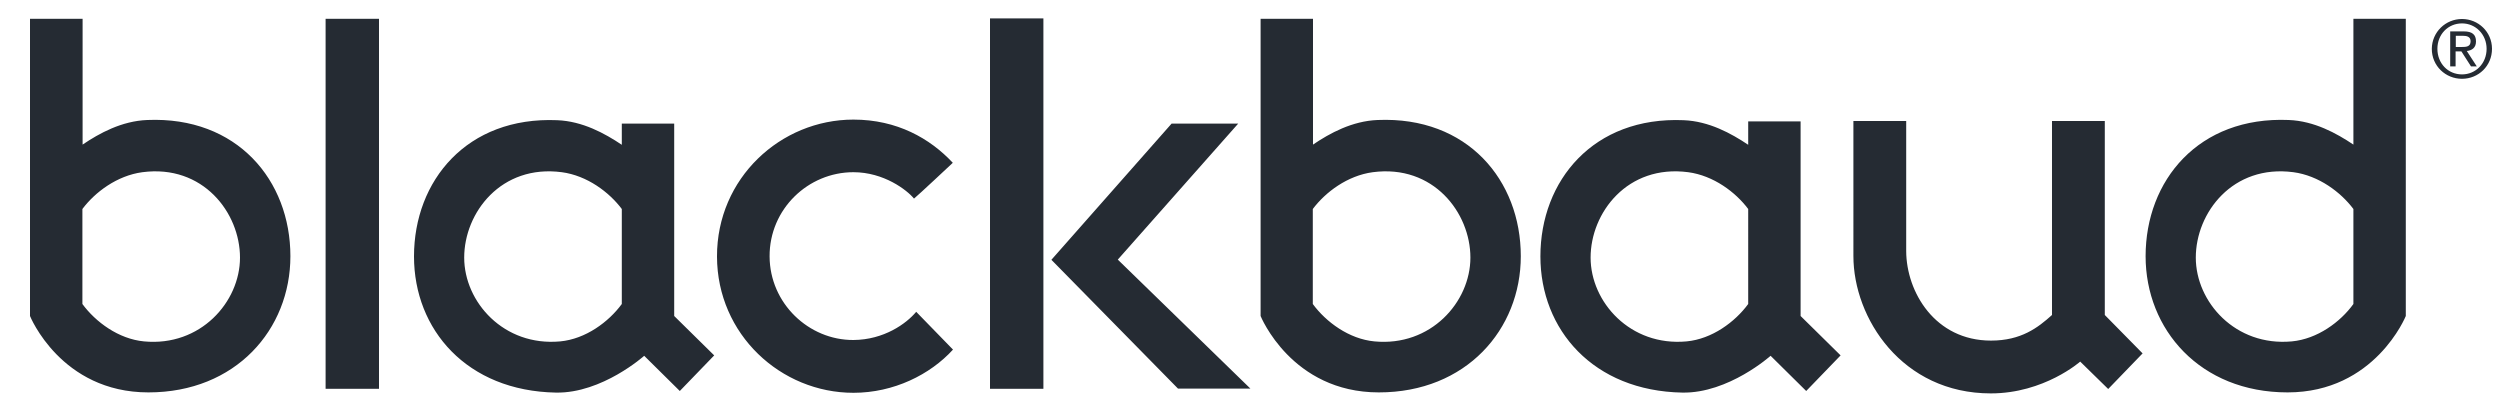
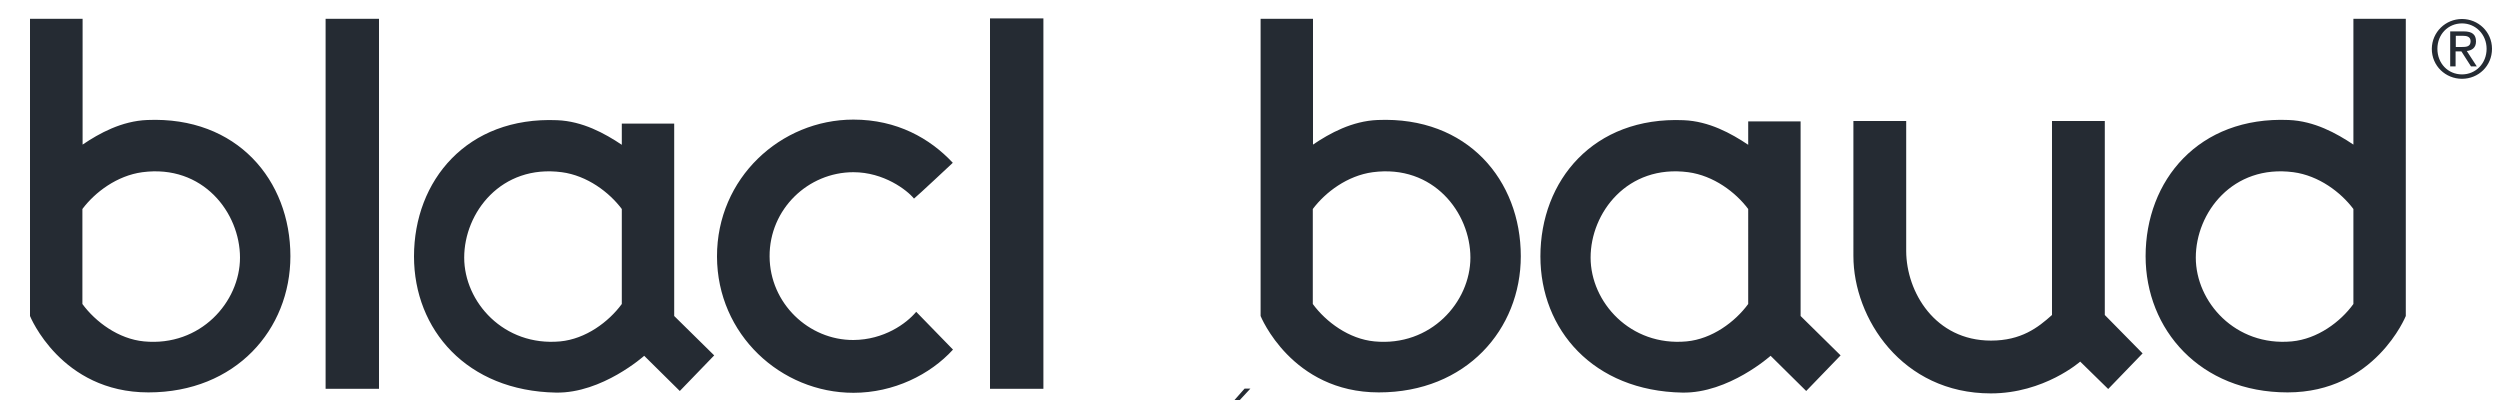
<svg xmlns="http://www.w3.org/2000/svg" viewBox="0 0 1250 200">
  <style>.st0{fill:#252b33}</style>
-   <path class="st0" d="M1231 9.5c8.1 0 15 6.4 15 14.9 0 8.6-6.8 15-15 15s-15.1-6.4-15.1-15c.1-8.4 6.9-14.9 15.1-14.9zm0 27.7c6.9 0 12.3-5.5 12.3-12.8 0-7.1-5.4-12.7-12.3-12.7-7 0-12.3 5.5-12.3 12.7 0 7.3 5.3 12.8 12.3 12.8zm-5.8-21.5h6.7c4.2 0 6.1 1.6 6.1 5 0 3.2-2 4.5-4.6 4.8l5 7.7h-2.9l-4.8-7.5h-2.9v7.5h-2.7V15.7zm2.7 7.8h2.8c2.4 0 4.6-.1 4.6-2.9 0-2.3-2-2.7-3.8-2.7h-3.6zm-25 134.5V9.4h-26.2v62.9c-8.5-5.7-19.6-11.8-32.3-12.3-45.1-1.9-71.6 30.2-71.6 68.1 0 36.6 27.2 68.1 71 68.1 43.7 0 59.1-38.2 59.1-38.2zm-57 12.7c-28.2 2.6-48-19.7-48-41.9 0-22.5 18.5-46.7 48.8-42.7 12.7 1.7 23.7 10 30 18.4V152c-6.5 9-18 17.5-30.8 18.7zm-150.4-.4c15.1 0 23.5-6.5 30.5-12.8v-97h26.4v97l18.9 19.2-17.2 17.8-14-13.7s-18 15.9-44.7 15.9c-44.4 0-68.7-37.6-68.7-68.7V60.5h26.4v65.1c.1 20.4 14.4 44.7 42.4 44.7zM900.3 158V60.7h-26.2v11.7c-8.5-5.7-19.6-11.8-32.3-12.3-45.1-1.9-71.6 30.2-71.6 68.1 0 36.6 26.4 67.3 71 68.1 23.1.4 44.1-18.4 44.1-18.4l17.8 17.6 17.2-17.8zm-57 12.7c-28.2 2.6-48-19.7-48-41.9 0-22.5 18.5-46.7 48.8-42.7 12.7 1.7 23.7 10 30 18.4V152c-6.6 9-18.1 17.5-30.8 18.7zm-153.9 25.5c43.7 0 71-31.5 71-68.1 0-37.9-26.6-70-71.6-68.1-12.7.5-23.9 6.6-32.3 12.3V9.4h-26.2V158s15.4 38.2 59.1 38.2zm-33-44.2v-47.5c6.3-8.4 17.3-16.7 30-18.4 30.3-4 48.8 20.3 48.8 42.7 0 22.2-19.8 44.6-48 41.9-12.7-1.2-24.2-9.7-30.8-18.7zM495 9.2h26.7v185.2H495zm130.2 185.1H589l-63.3-64.4 60.1-68.1h33.3l-60.2 68zm-198.5 2.1c-36.2 0-68.1-29.1-68.2-68.1-.1-39.3 31.9-68.5 68.2-68.5 21.8 0 38.3 9.4 49.7 21.6 0 0-17.8 16.7-19.4 17.9-3.5-4.3-15.1-13.2-30.3-13.2-22.6 0-42 18.4-41.9 42.1.1 23.5 19.6 41.9 41.9 41.8 15.3-.1 26.5-8.2 31.4-14.1l18.4 18.9c-11.4 12.5-29.6 21.6-49.8 21.6zM337.1 158V61.8h-26.2v10.6c-8.5-5.7-19.6-11.8-32.3-12.3-45.1-1.9-71.6 30.2-71.6 68.1 0 36.6 26.4 67.3 71 68.1 23.1.4 44.1-18.4 44.1-18.4l17.8 17.6 17.2-17.8zm-57 12.7c-28.2 2.6-48-19.7-48-41.9 0-22.5 18.5-46.7 48.8-42.7 12.7 1.7 23.7 10 30 18.4V152c-6.6 9-18.1 17.5-30.8 18.7zM189.5 9.4v185h-26.7V9.4zM74.2 196.2c43.7 0 71-31.5 71-68.1 0-37.9-26.6-70-71.6-68.1-12.7.5-23.9 6.6-32.3 12.3V9.4H15V158s15.4 38.2 59.2 38.2zm-33-44.2v-47.5c6.3-8.4 17.3-16.7 30-18.4 30.3-4 48.8 20.3 48.8 42.7 0 22.2-19.8 44.6-48 41.9-12.7-1.2-24.2-9.7-30.8-18.7z" fill="#252b33" />
+   <path class="st0" d="M1231 9.5c8.1 0 15 6.4 15 14.9 0 8.6-6.8 15-15 15s-15.1-6.4-15.1-15c.1-8.4 6.9-14.9 15.1-14.9zm0 27.7c6.9 0 12.3-5.5 12.3-12.8 0-7.1-5.4-12.7-12.3-12.7-7 0-12.3 5.5-12.3 12.7 0 7.3 5.3 12.8 12.3 12.8zm-5.8-21.5h6.7c4.2 0 6.1 1.6 6.1 5 0 3.2-2 4.5-4.6 4.8l5 7.7h-2.9l-4.8-7.5h-2.9v7.5h-2.7V15.7zm2.7 7.8h2.8c2.4 0 4.6-.1 4.6-2.9 0-2.3-2-2.7-3.8-2.7h-3.6zm-25 134.5V9.4h-26.2v62.9c-8.5-5.7-19.6-11.8-32.3-12.3-45.1-1.9-71.6 30.2-71.6 68.1 0 36.6 27.2 68.1 71 68.1 43.7 0 59.1-38.2 59.1-38.2zm-57 12.7c-28.2 2.6-48-19.7-48-41.9 0-22.5 18.5-46.7 48.8-42.7 12.7 1.7 23.7 10 30 18.4V152c-6.5 9-18 17.5-30.8 18.7zm-150.4-.4c15.1 0 23.5-6.5 30.5-12.8v-97h26.4v97l18.9 19.2-17.2 17.8-14-13.7s-18 15.9-44.7 15.9c-44.4 0-68.7-37.6-68.7-68.7V60.5h26.4v65.1c.1 20.4 14.4 44.7 42.4 44.7zM900.3 158V60.7h-26.2v11.7c-8.5-5.7-19.6-11.8-32.3-12.3-45.1-1.9-71.6 30.2-71.6 68.1 0 36.6 26.4 67.3 71 68.1 23.1.4 44.1-18.4 44.1-18.4l17.8 17.6 17.2-17.8zm-57 12.7c-28.2 2.6-48-19.7-48-41.9 0-22.5 18.5-46.7 48.8-42.7 12.7 1.7 23.7 10 30 18.4V152c-6.6 9-18.1 17.5-30.8 18.7zm-153.9 25.5c43.7 0 71-31.5 71-68.1 0-37.9-26.6-70-71.6-68.1-12.7.5-23.9 6.6-32.3 12.3V9.4h-26.2V158s15.4 38.2 59.1 38.2zm-33-44.2v-47.5c6.3-8.4 17.3-16.7 30-18.4 30.3-4 48.8 20.3 48.8 42.7 0 22.2-19.8 44.6-48 41.9-12.7-1.2-24.2-9.7-30.8-18.7zM495 9.2h26.7v185.2H495zm130.2 185.1H589h33.3l-60.2 68zm-198.5 2.1c-36.2 0-68.1-29.1-68.2-68.1-.1-39.3 31.9-68.5 68.2-68.5 21.8 0 38.3 9.4 49.7 21.6 0 0-17.8 16.7-19.4 17.9-3.5-4.3-15.1-13.2-30.3-13.2-22.6 0-42 18.4-41.9 42.1.1 23.5 19.6 41.9 41.9 41.8 15.3-.1 26.5-8.2 31.4-14.1l18.4 18.9c-11.4 12.5-29.6 21.6-49.8 21.6zM337.1 158V61.8h-26.2v10.6c-8.5-5.7-19.6-11.8-32.3-12.3-45.1-1.9-71.6 30.2-71.6 68.1 0 36.6 26.4 67.3 71 68.1 23.1.4 44.1-18.4 44.1-18.4l17.8 17.6 17.2-17.8zm-57 12.7c-28.2 2.6-48-19.7-48-41.9 0-22.5 18.5-46.7 48.8-42.7 12.7 1.7 23.7 10 30 18.4V152c-6.6 9-18.1 17.5-30.8 18.7zM189.5 9.4v185h-26.7V9.4zM74.2 196.2c43.7 0 71-31.5 71-68.1 0-37.9-26.6-70-71.6-68.1-12.7.5-23.9 6.6-32.3 12.3V9.4H15V158s15.4 38.2 59.2 38.2zm-33-44.2v-47.5c6.3-8.4 17.3-16.7 30-18.4 30.3-4 48.8 20.3 48.8 42.7 0 22.2-19.8 44.6-48 41.9-12.7-1.2-24.2-9.7-30.8-18.7z" fill="#252b33" />
</svg>